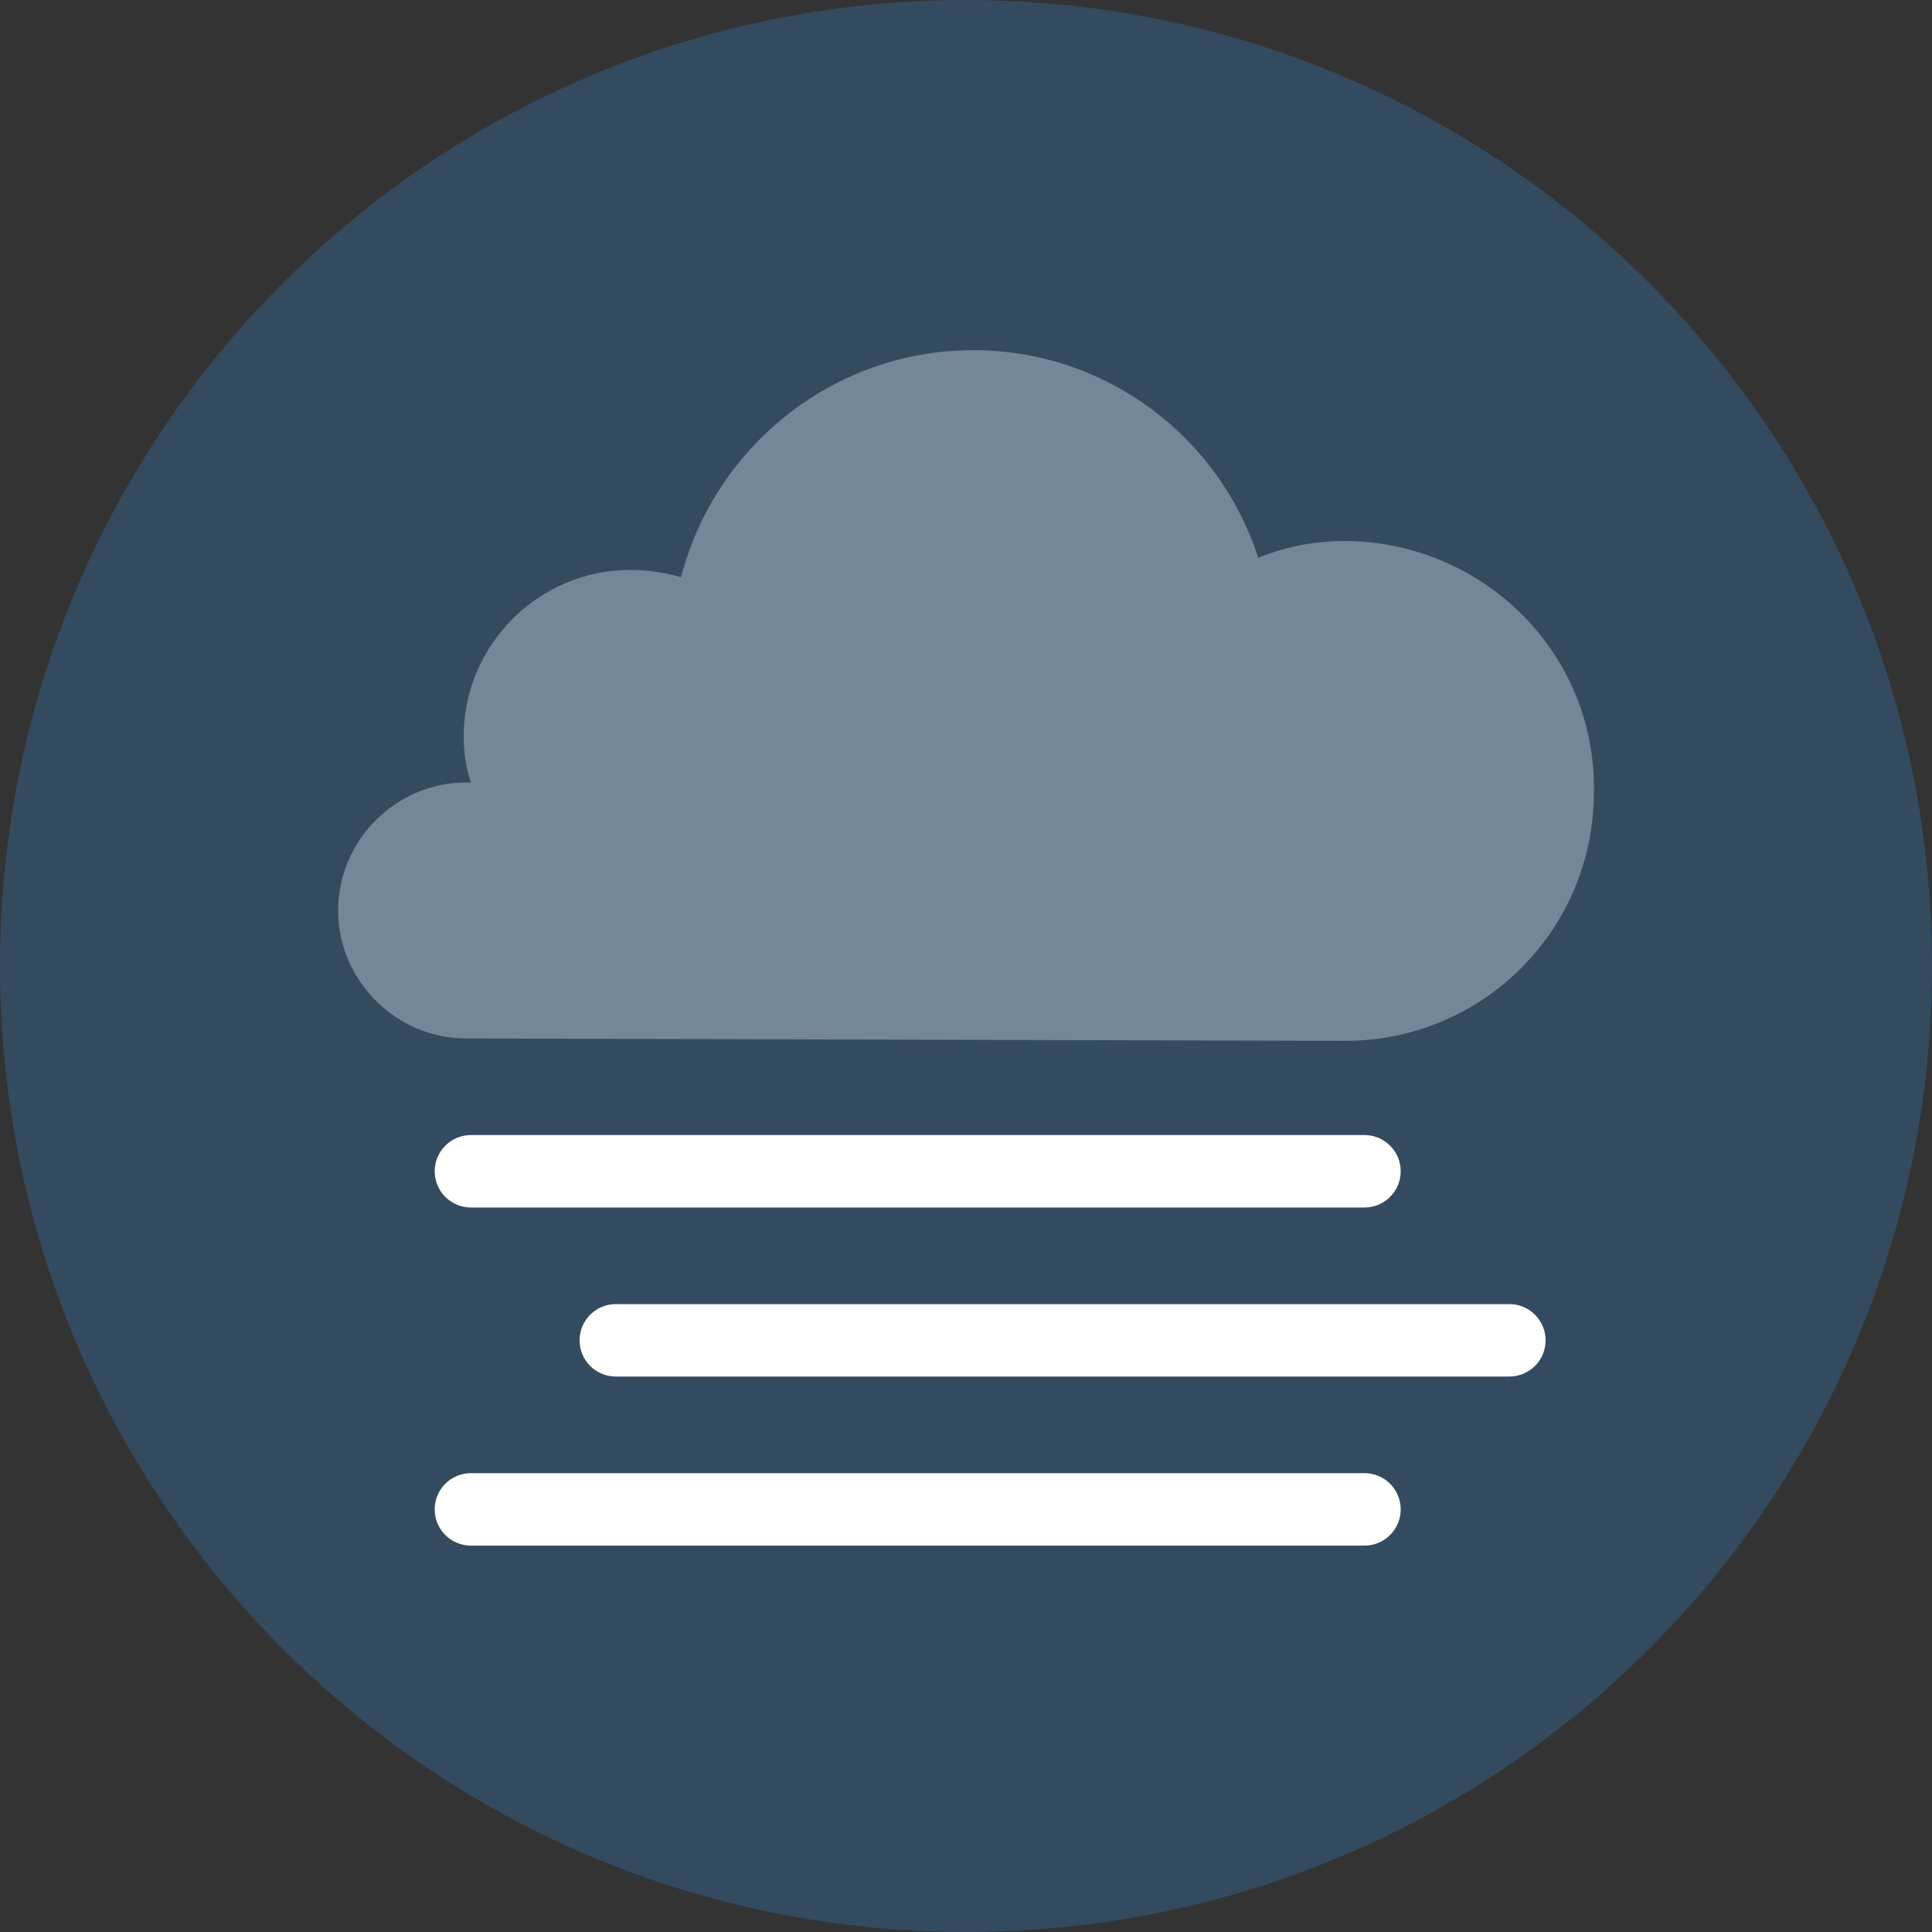
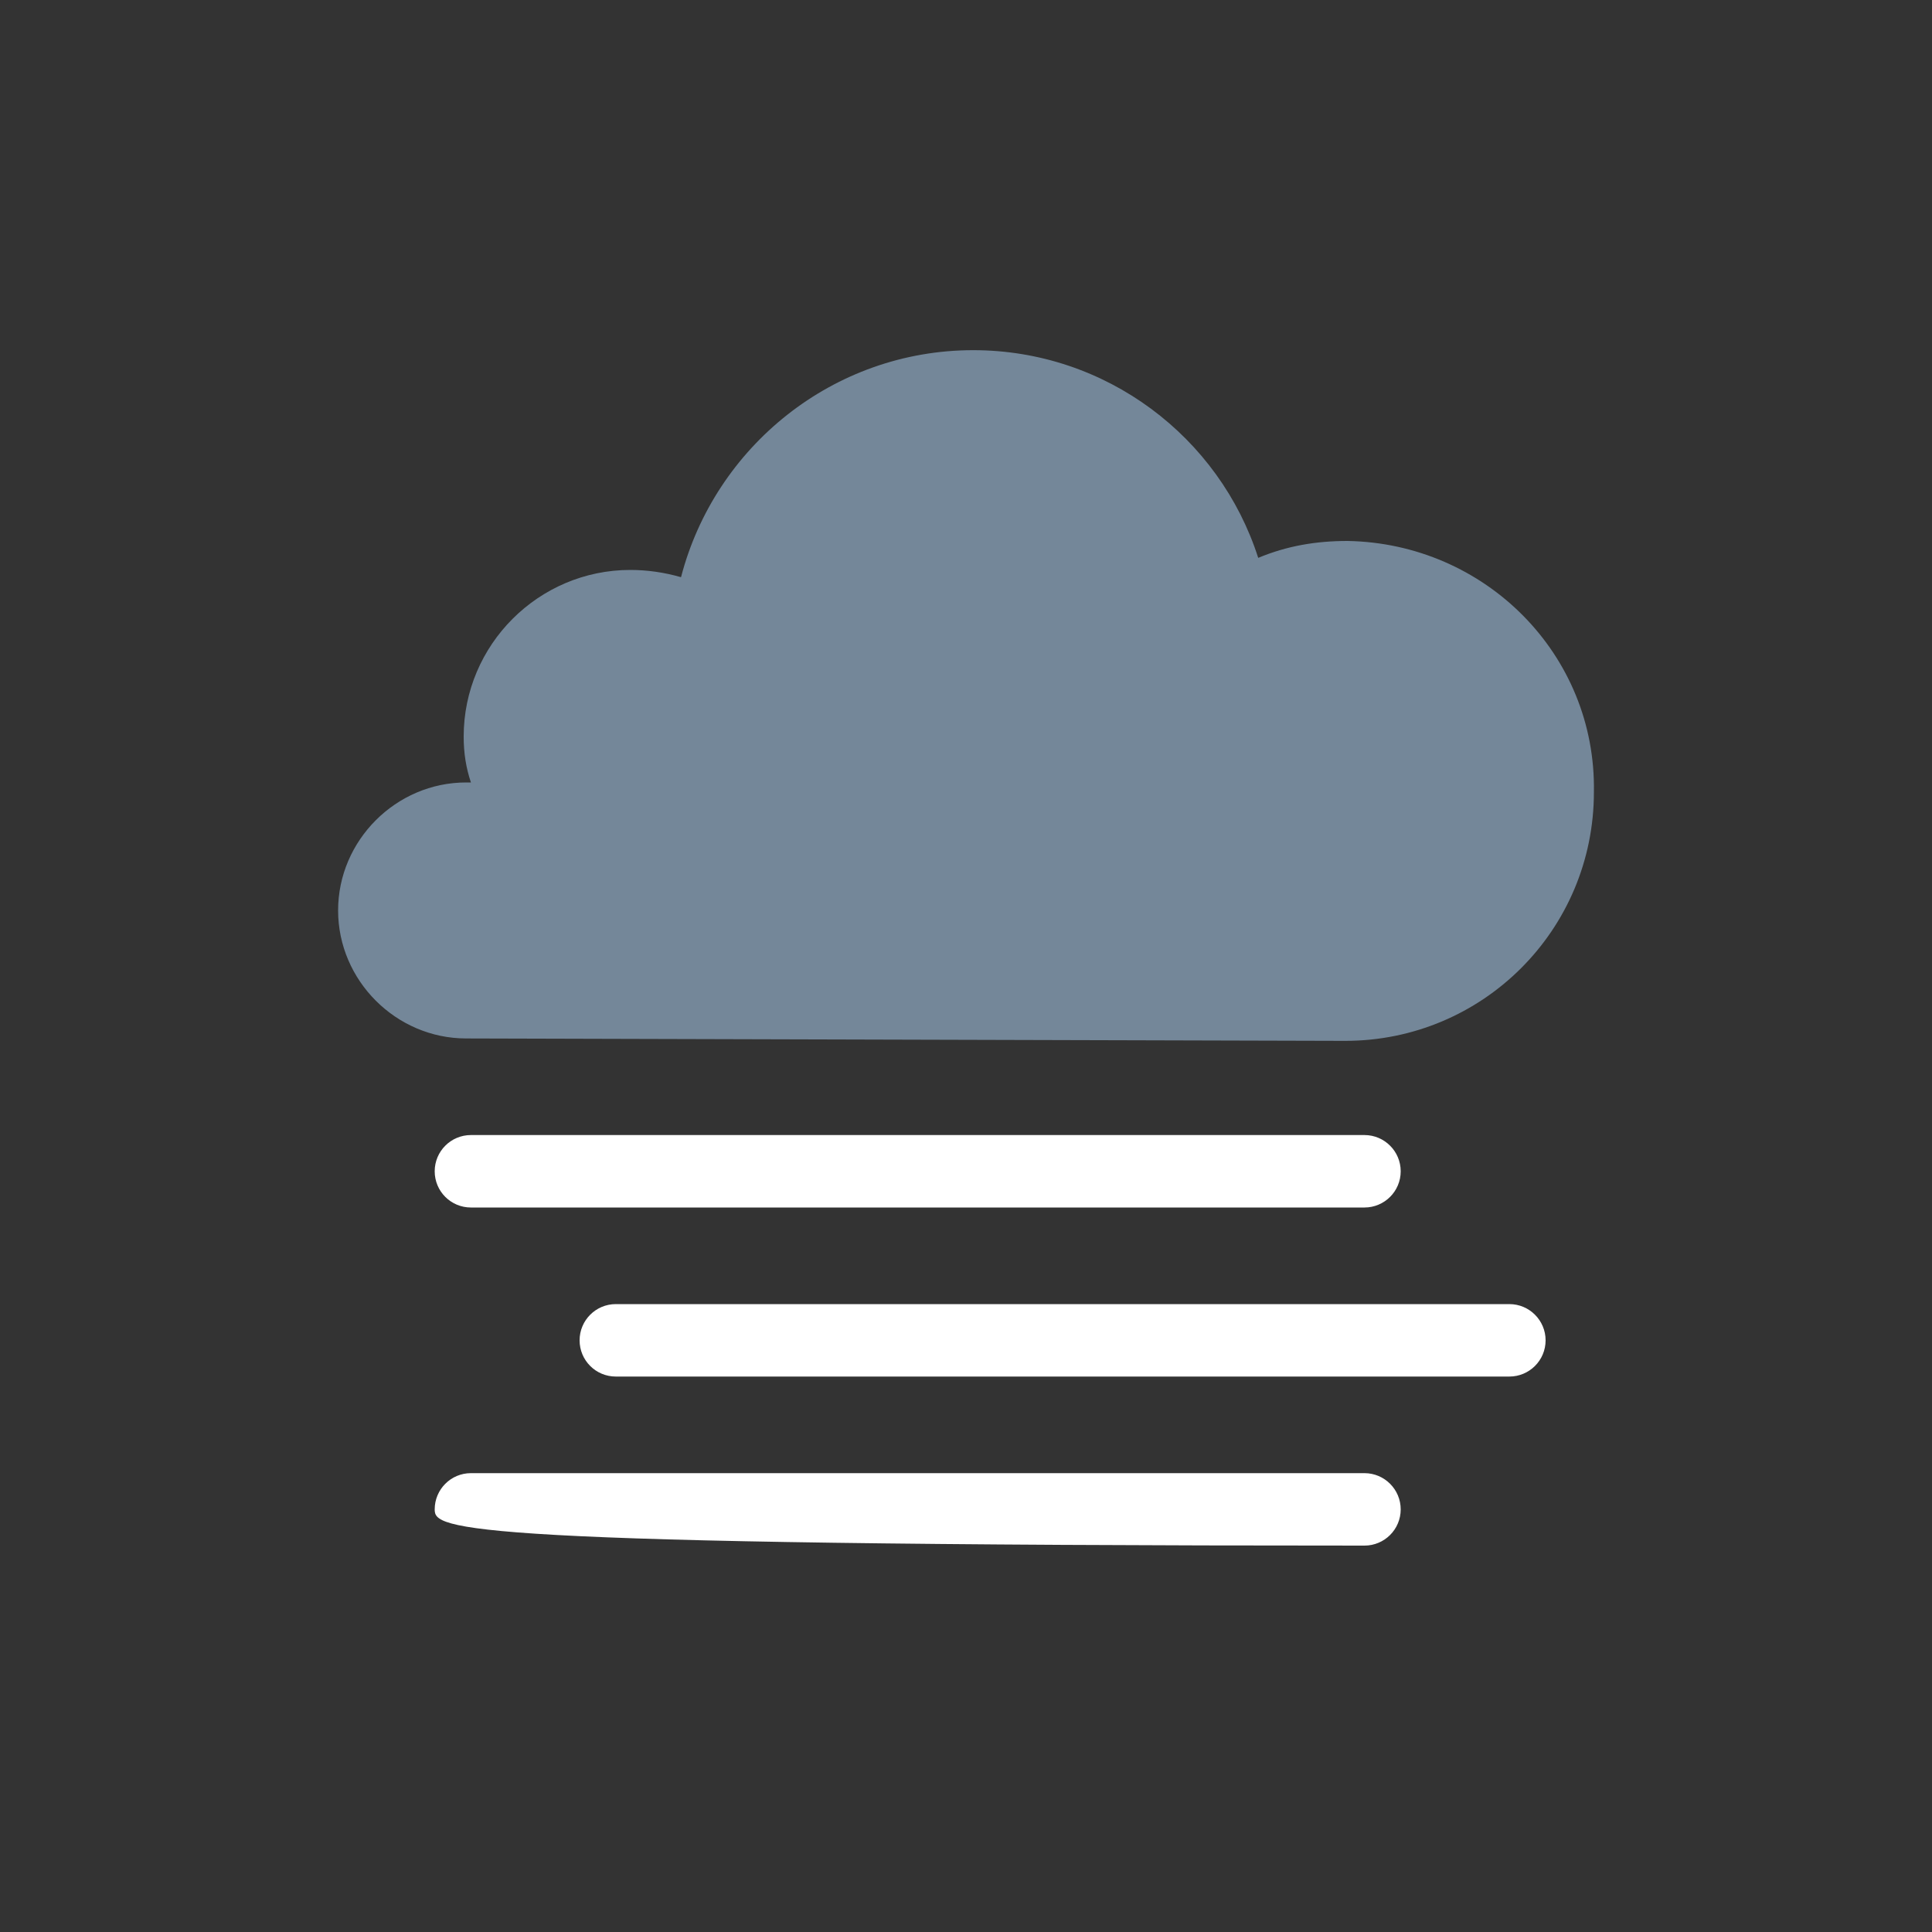
<svg xmlns="http://www.w3.org/2000/svg" width="24" height="24" viewBox="0 0 24 24" fill="none">
  <rect x="0" y="0" width="24" height="24" fill="#333333" stroke="none" />
-   <path fill-rule="evenodd" clip-rule="evenodd" d="M12 24C18.627 24 24 18.627 24 12C24 5.373 18.627 0 12 0C5.373 0 0 5.373 0 12C0 18.627 5.373 24 12 24Z" fill="#344A5F" />
  <path d="M5.4 14.55C5.4 14.302 5.601 14.1 5.85 14.1H16.95C17.198 14.1 17.4 14.302 17.4 14.55C17.4 14.799 17.198 15 16.95 15H5.85C5.601 15 5.4 14.799 5.4 14.55Z" fill="white" />
  <path d="M7.2 16.65C7.2 16.402 7.401 16.2 7.65 16.2H18.75C18.998 16.2 19.2 16.402 19.2 16.65C19.2 16.899 18.998 17.1 18.75 17.1H7.65C7.401 17.1 7.2 16.899 7.2 16.65Z" fill="white" />
-   <path d="M5.4 18.75C5.4 18.502 5.601 18.3 5.85 18.3H16.95C17.198 18.3 17.4 18.502 17.4 18.75C17.4 18.999 17.198 19.2 16.95 19.2H5.85C5.601 19.2 5.4 18.999 5.4 18.75Z" fill="white" />
+   <path d="M5.4 18.75C5.4 18.502 5.601 18.3 5.85 18.3H16.95C17.198 18.3 17.4 18.502 17.4 18.75C17.4 18.999 17.198 19.2 16.95 19.2C5.601 19.2 5.4 18.999 5.4 18.75Z" fill="white" />
  <path fill-rule="evenodd" clip-rule="evenodd" d="M16.74 6.72C16.35 6.72 15.99 6.78 15.63 6.93C15.15 5.43 13.74 4.35 12.09 4.35C10.35 4.35 8.88 5.55 8.46 7.17C8.25 7.11 8.04 7.08 7.83 7.08C6.69 7.08 5.76 8.01 5.76 9.15C5.76 9.36 5.79 9.54 5.85 9.72C5.82 9.72 5.82 9.72 5.79 9.72C4.92 9.72 4.2 10.44 4.2 11.31C4.2 12.18 4.92 12.9 5.79 12.9C6.12 12.9 16.71 12.93 16.71 12.93C18.42 12.93 19.8 11.55 19.8 9.84C19.83 8.13 18.45 6.75 16.74 6.72Z" fill="#748799" />
</svg>